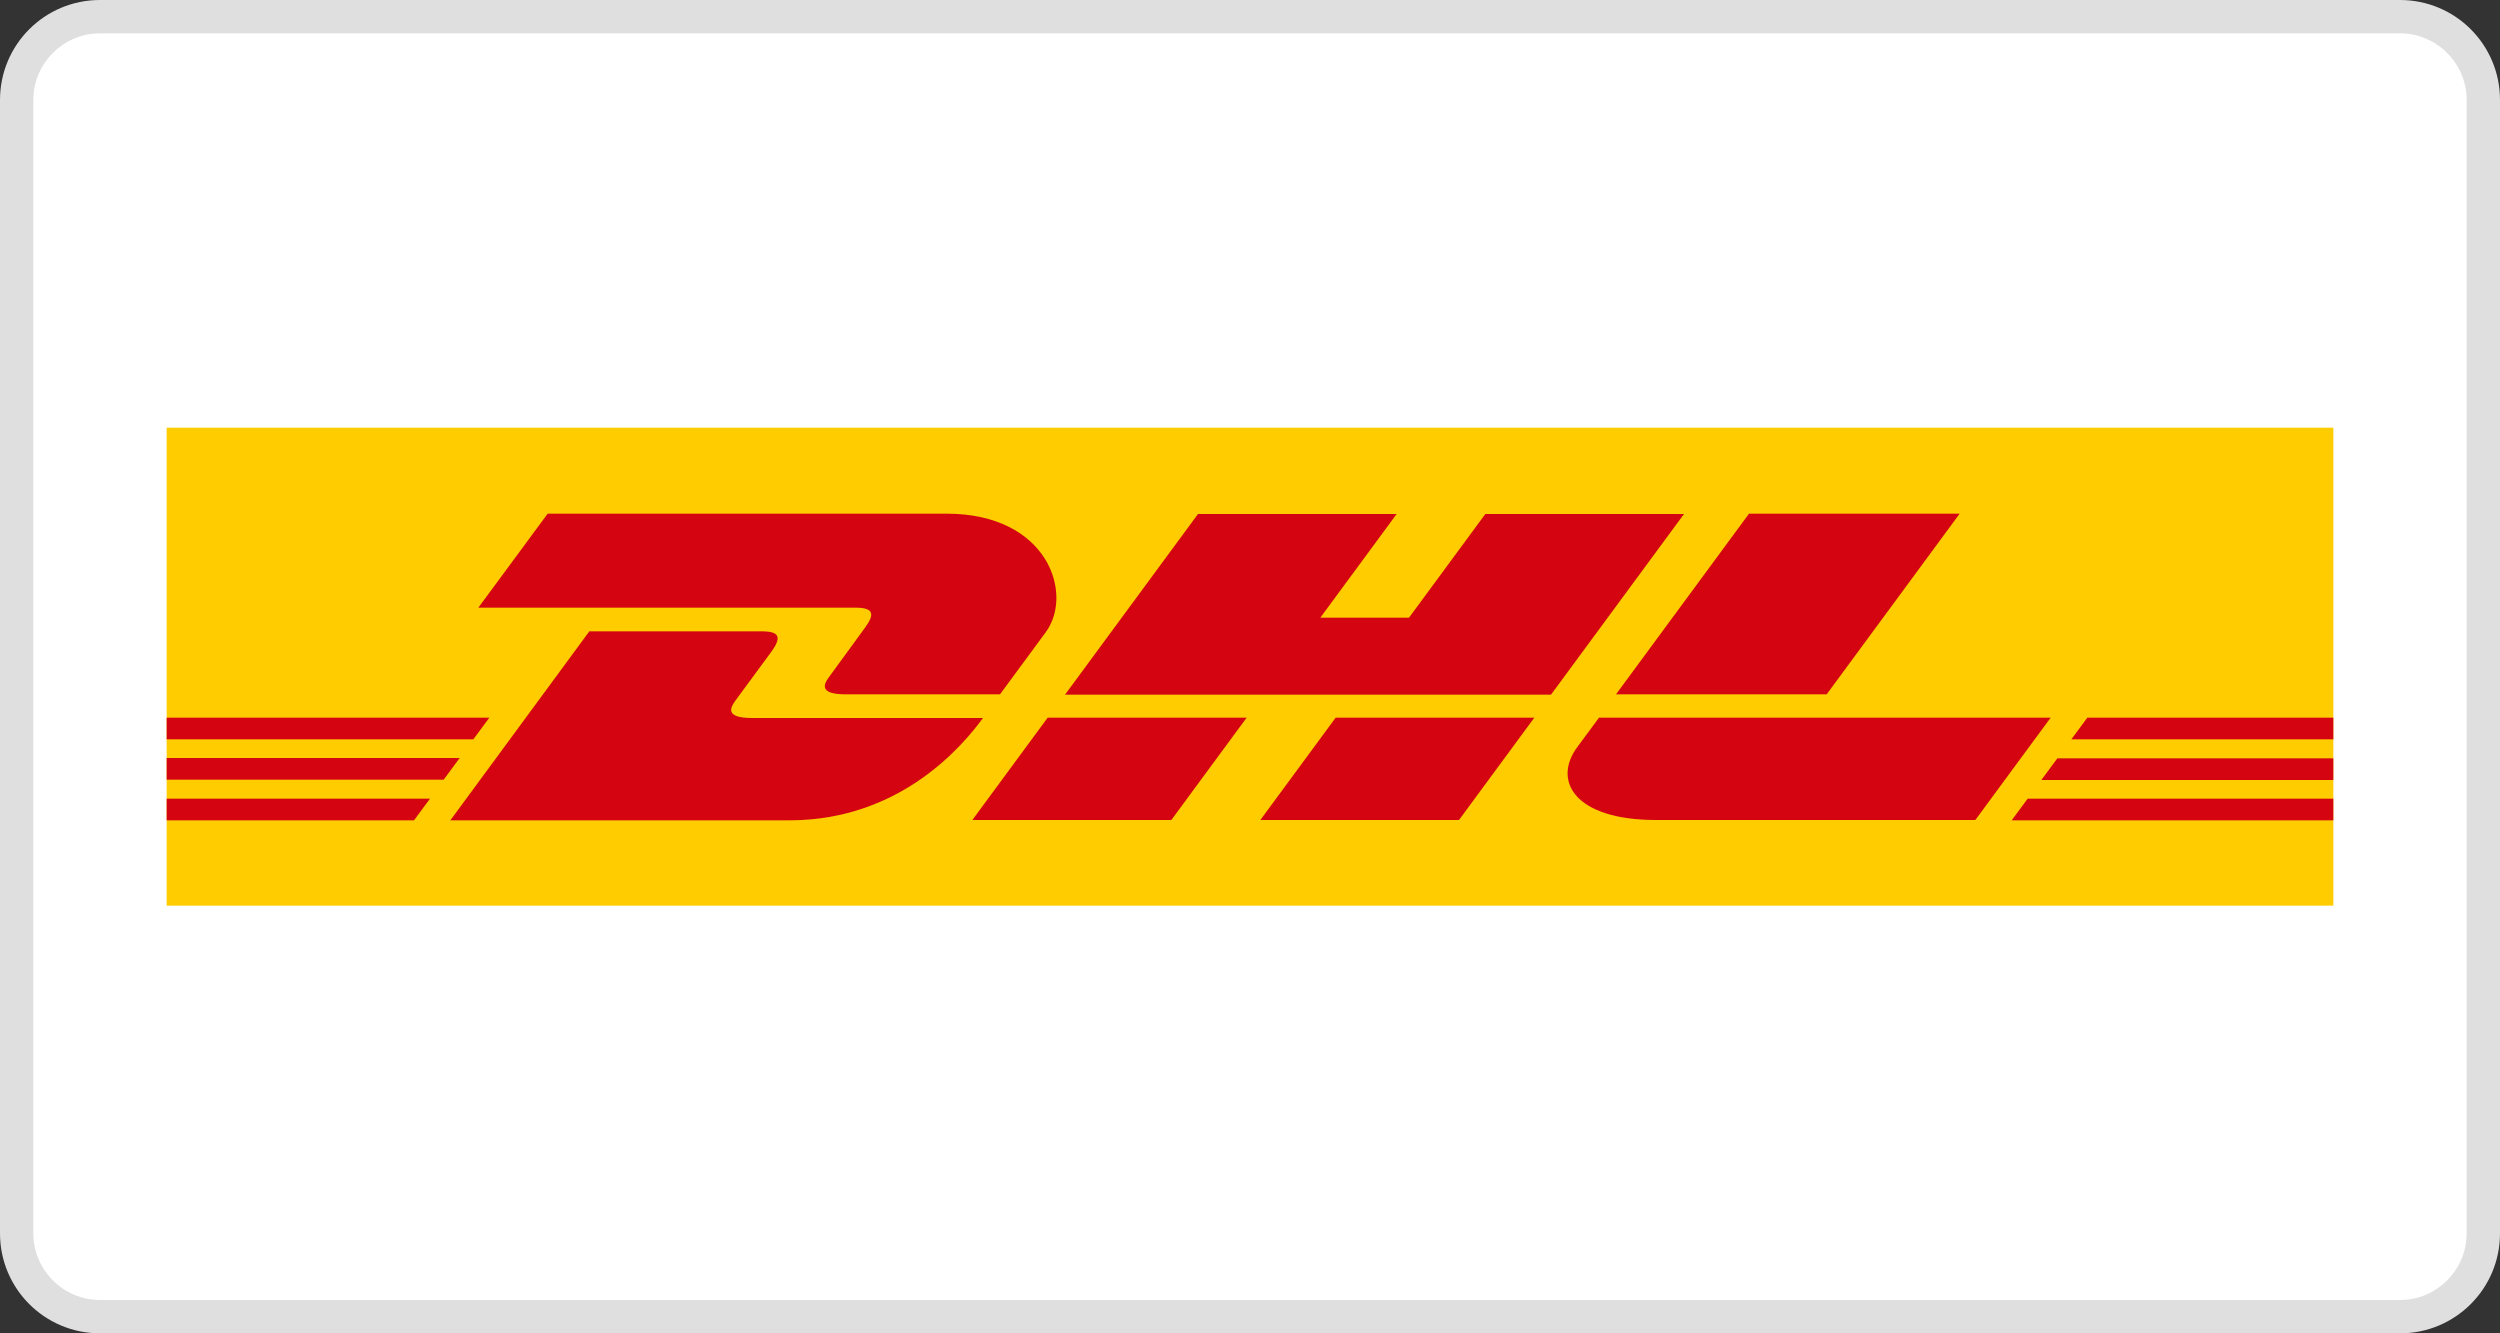
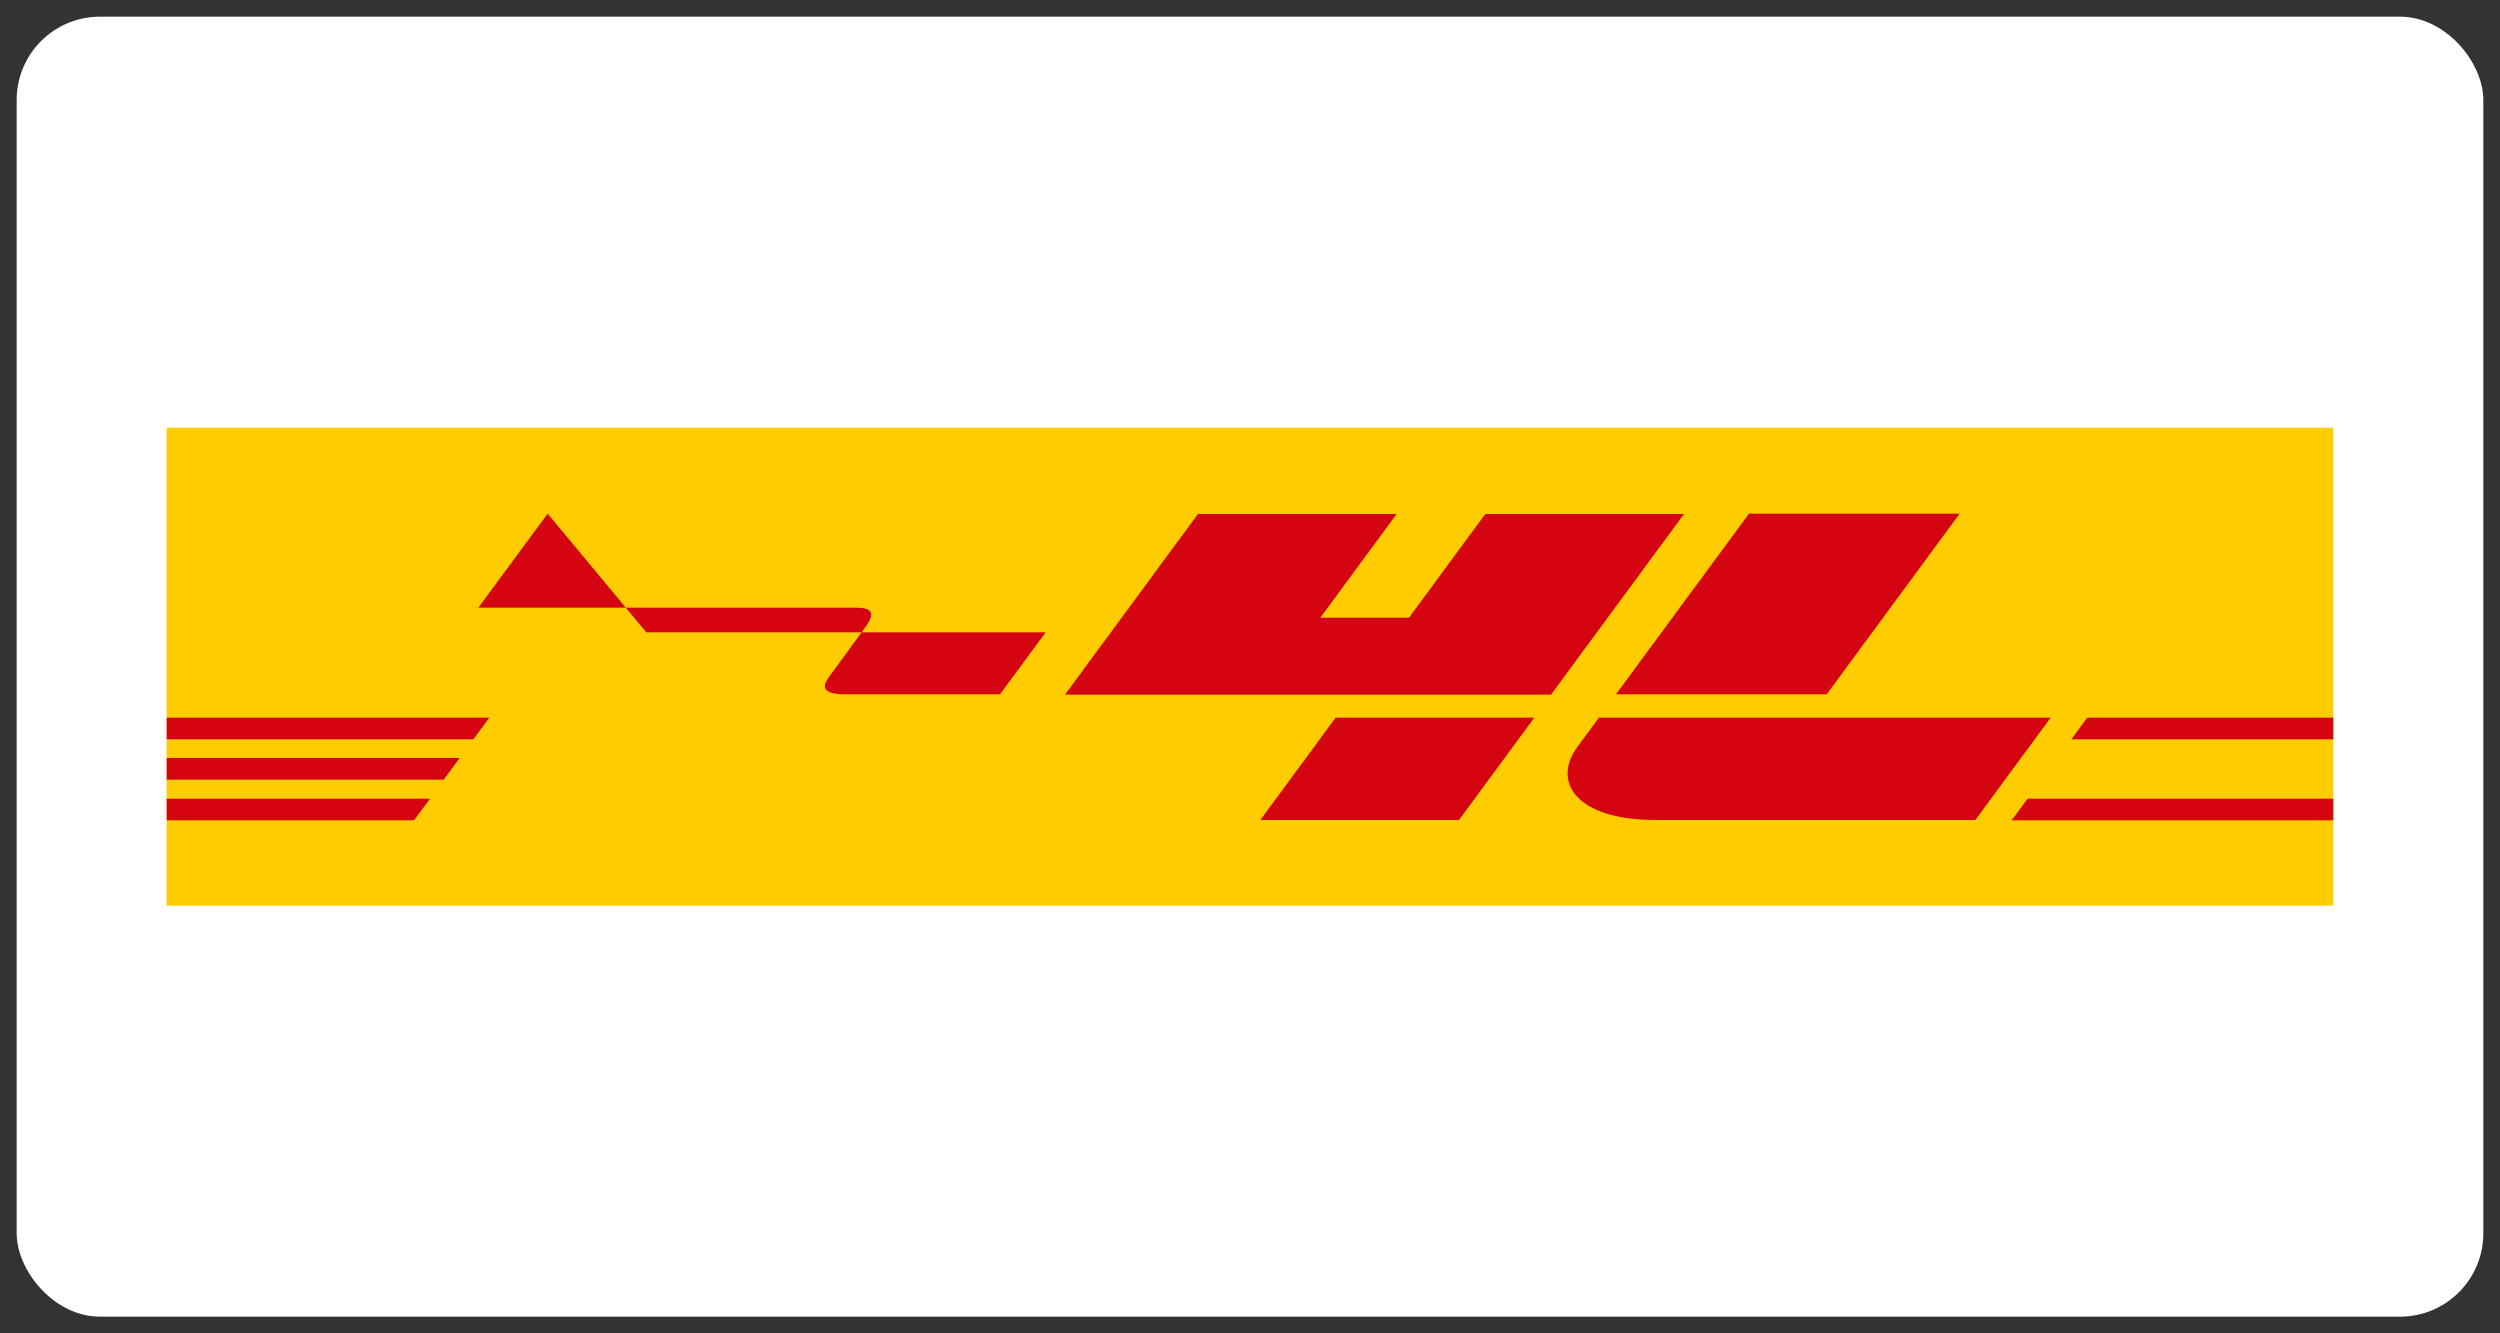
<svg xmlns="http://www.w3.org/2000/svg" viewBox="0 0 75 40">
  <rect x="0" y="0" width="75" height="40" fill="#333333" stroke="none" />
  <g id="Lager_2">
    <rect x=".5" y=".5" width="74" height="39" rx="2.5" ry="2.5" fill="#fff" stroke-width="0" />
-     <path d="M72,1c1.1,0,2,.9,2,2v34c0,1.1-.9,2-2,2H3c-1.1,0-2-.9-2-2V3c0-1.1.9-2,2-2h69M72,0H3C1.34,0,0,1.34,0,3v34c0,1.66,1.34,3,3,3h69c1.66,0,3-1.34,3-3V3c0-1.66-1.34-3-3-3h0Z" fill="#dedfde" stroke-width="0" />
  </g>
  <g id="Fraktsätt">
    <g id="DHL">
      <path d="M5,12.83h65v14.34H5v-14.34Z" fill="#fc0" stroke-width="0" />
      <path d="M5,22.74h8.79l-.48.65H5v-.65Z" fill="#d40511" stroke-width="0" />
      <path d="M5,21.53h9.68l-.48.65H5v-.65Z" fill="#d40511" stroke-width="0" />
      <path d="M5,23.96h7.9l-.48.65h-7.42v-.65Z" fill="#d40511" stroke-width="0" />
-       <path d="M70,23.4h-8.76l.48-.65h8.28v.65Z" fill="#d40511" stroke-width="0" />
      <path d="M70,24.61h-9.65s.48-.65.48-.65h9.17v.65Z" fill="#d40511" stroke-width="0" />
      <path d="M62.62,21.53h7.38v.65h-7.86s.48-.65.48-.65Z" fill="#d40511" stroke-width="0" />
-       <path d="M13.51,24.61l4.17-5.67h5.18c.57,0,.56.22.29.6-.28.38-.77,1.05-1.06,1.44-.15.2-.41.56.47.56h6.93c-.58.79-2.45,3.07-5.81,3.07h-10.17Z" fill="#d40511" stroke-width="0" />
-       <path d="M37.4,21.53l-2.26,3.07h-5.97s2.26-3.07,2.26-3.07h5.97Z" fill="#d40511" stroke-width="0" />
      <path d="M46.03,21.53l-2.26,3.07h-5.96s2.26-3.07,2.26-3.07h5.96Z" fill="#d40511" stroke-width="0" />
      <path d="M47.97,21.53s-.44.6-.65.88c-.75,1.01-.09,2.19,2.36,2.19h9.58l2.26-3.07h-13.55Z" fill="#d40511" stroke-width="0" />
-       <path d="M16.43,15.41l-2.08,2.82h11.32c.57,0,.56.22.28.6-.28.38-.76,1.05-1.05,1.44-.15.2-.41.56.47.56h4.63s.75-1.02,1.37-1.86c.85-1.15.07-3.56-2.97-3.56h-11.98Z" fill="#d40511" stroke-width="0" />
+       <path d="M16.43,15.41l-2.08,2.82h11.32c.57,0,.56.22.28.6-.28.38-.76,1.05-1.05,1.44-.15.2-.41.56.47.56h4.63s.75-1.02,1.37-1.86h-11.98Z" fill="#d40511" stroke-width="0" />
      <path d="M46.54,20.84h-14.59l3.99-5.42h5.96l-2.29,3.11h2.66l2.29-3.11h5.96l-3.99,5.42Z" fill="#d40511" stroke-width="0" />
      <path d="M58.79,15.41l-3.99,5.42h-6.32s3.99-5.42,3.99-5.42h6.32Z" fill="#d40511" stroke-width="0" />
    </g>
  </g>
</svg>